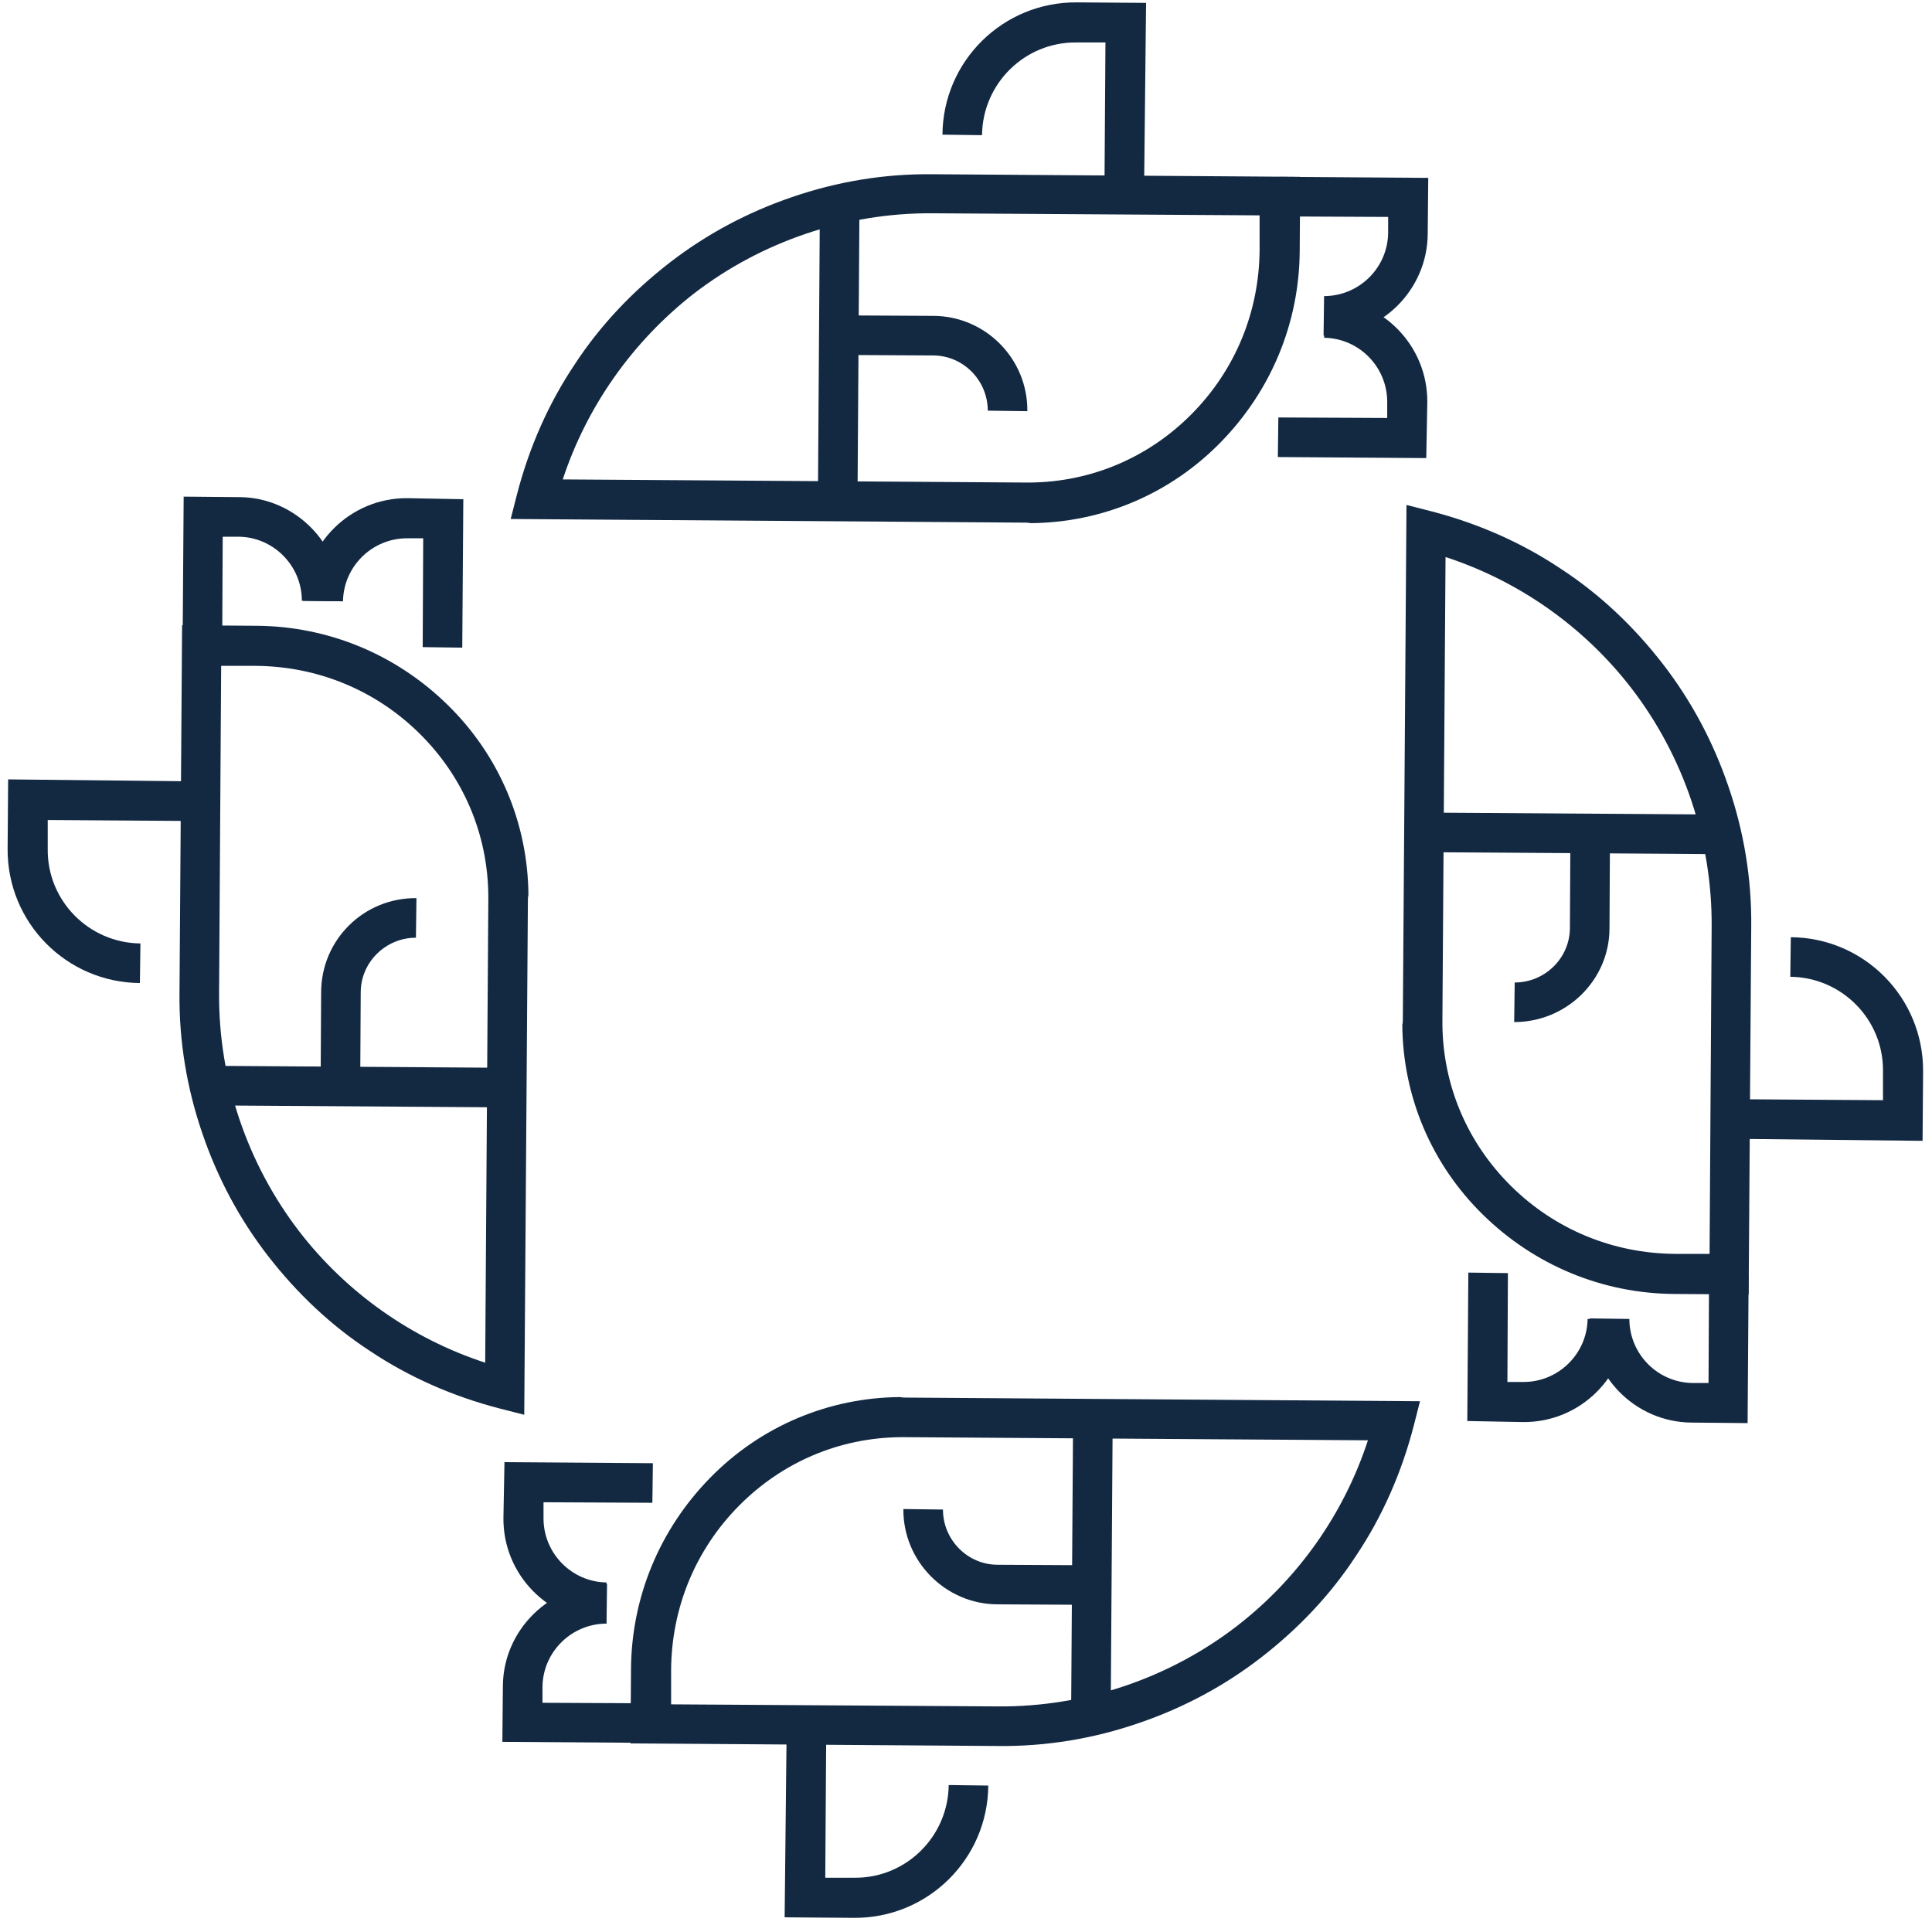
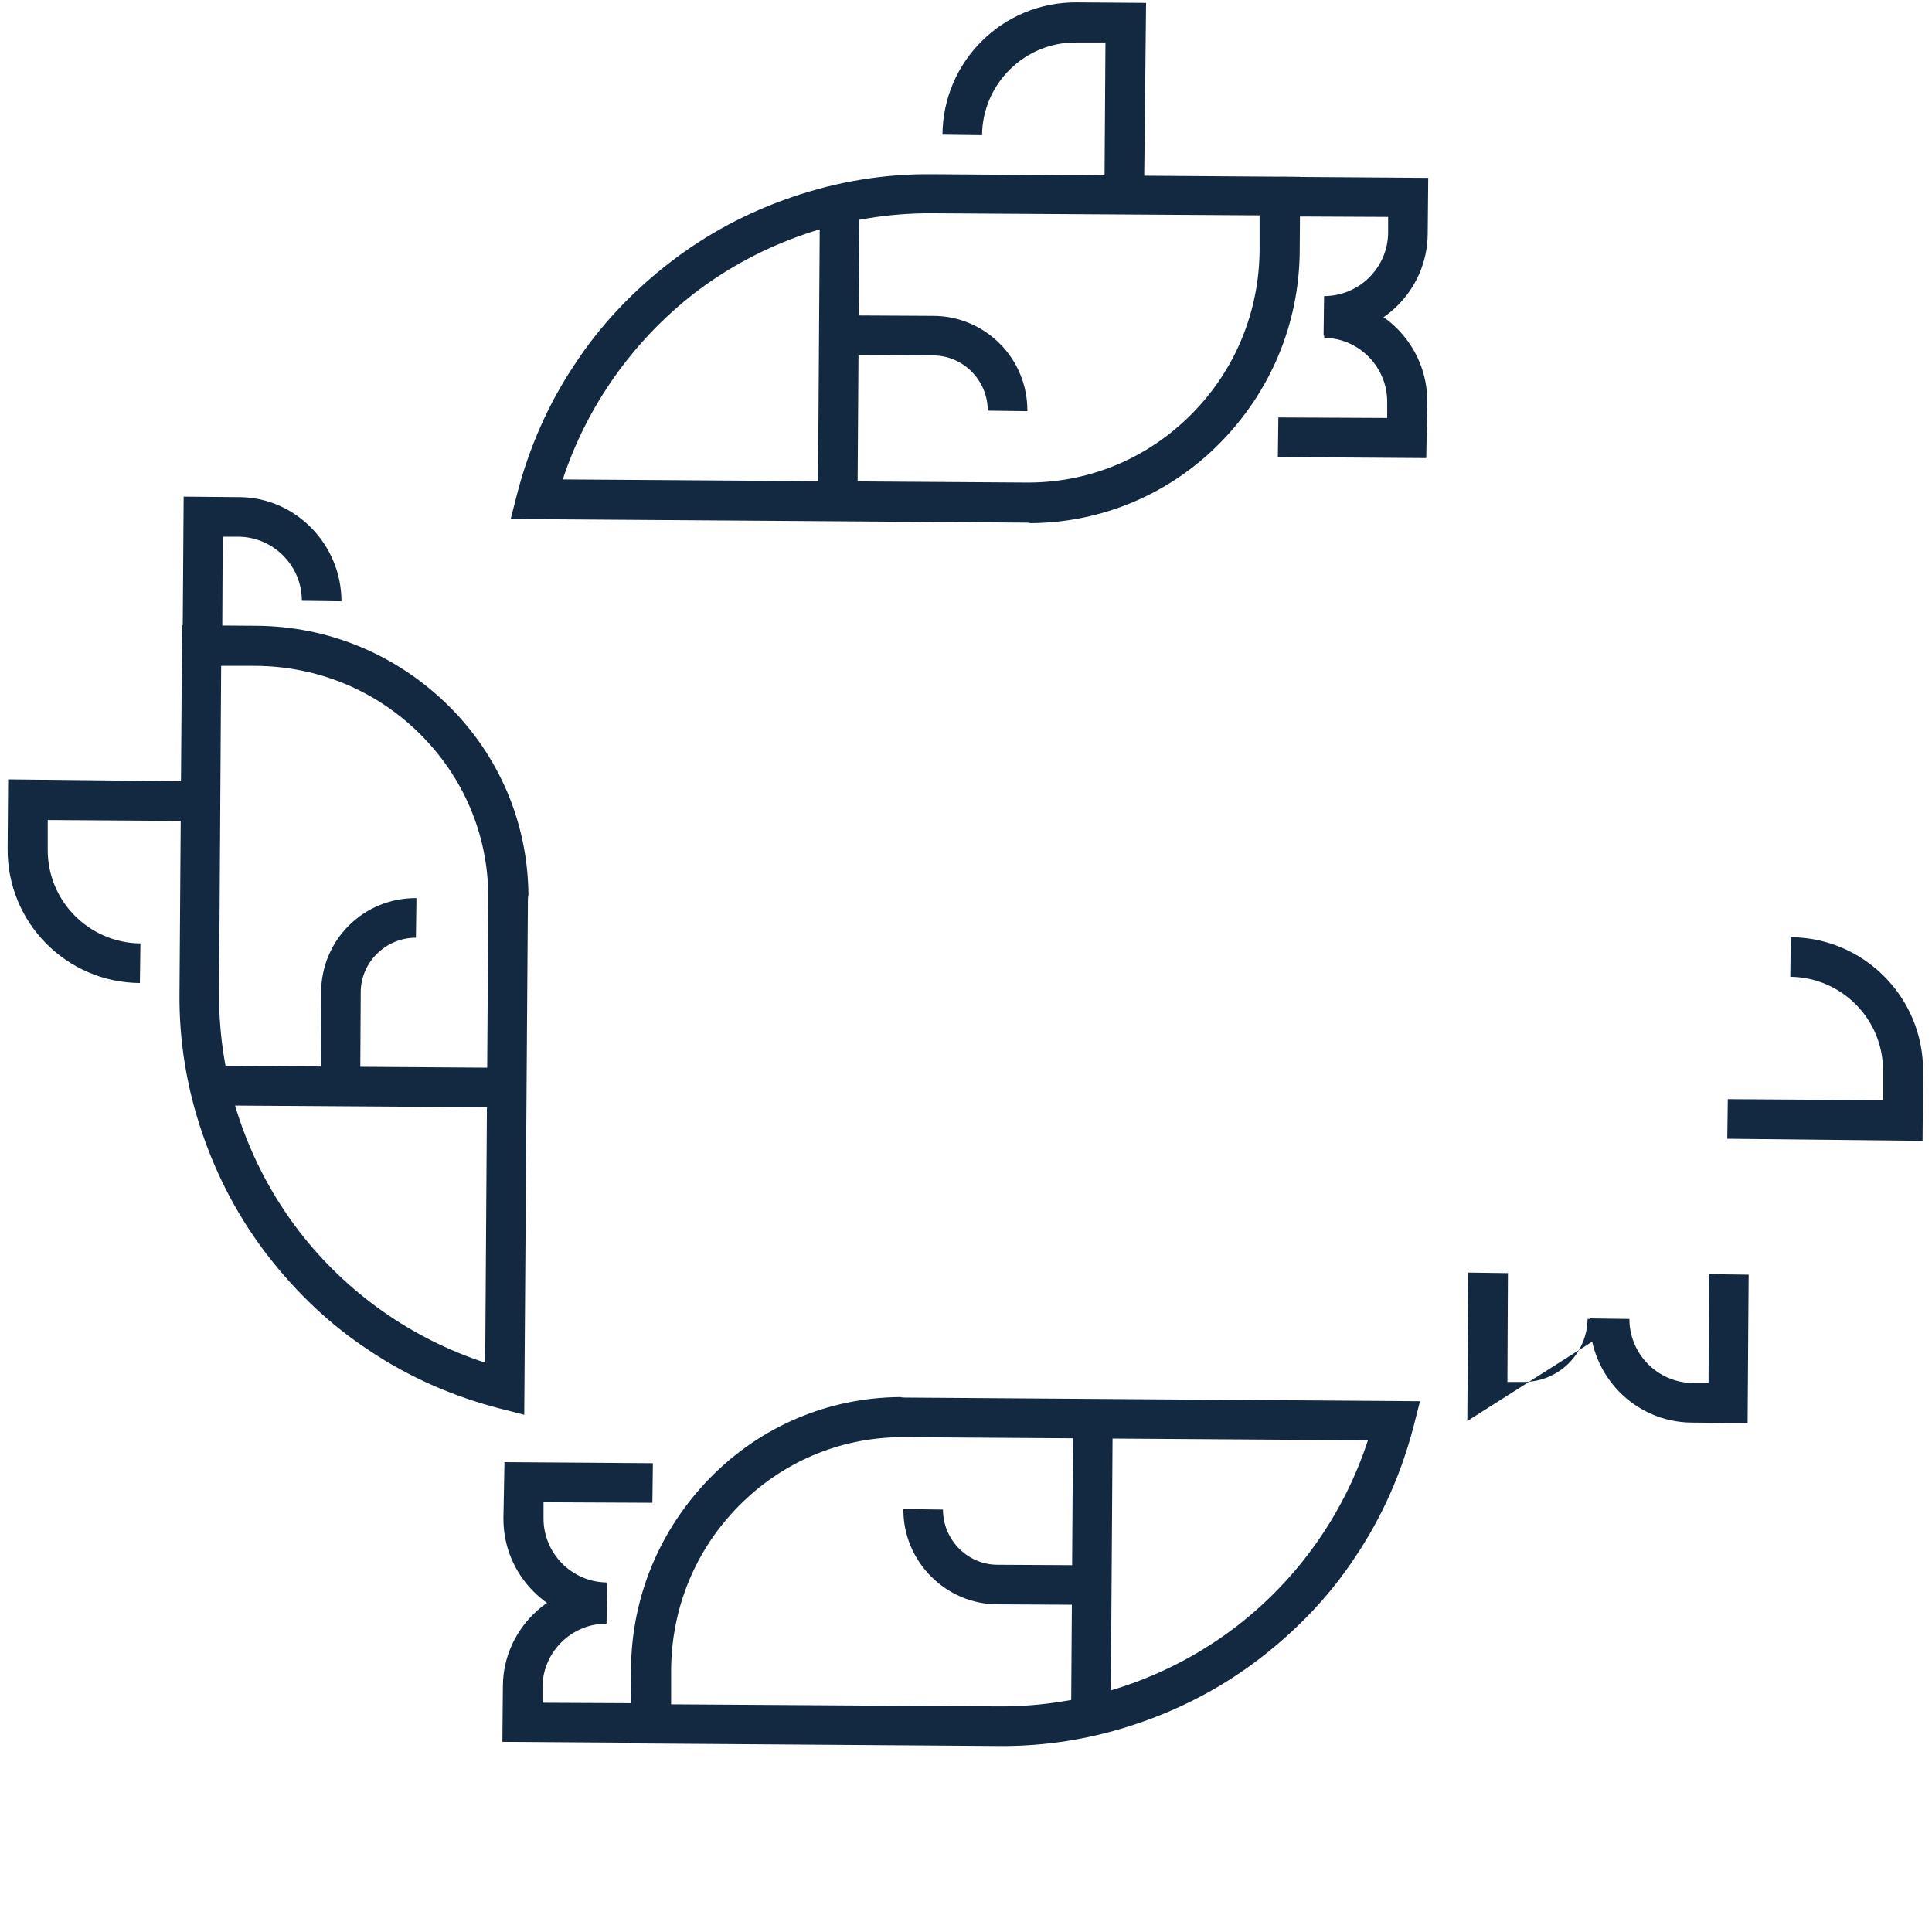
<svg xmlns="http://www.w3.org/2000/svg" width="117" height="117" viewBox="0 0 117 117" fill="none">
  <path d="M54.866 84.636L85.994 84.857L85.616 86.34C84.891 89.147 83.724 91.827 82.115 94.224C80.57 96.59 78.614 98.64 76.375 100.374C74.136 102.109 71.644 103.434 68.963 104.348C66.22 105.294 63.35 105.768 60.448 105.736L38.182 105.578L38.213 101.068C38.245 96.716 39.948 92.616 43.007 89.493C46.066 86.371 50.166 84.636 54.519 84.605C54.645 84.636 54.771 84.636 54.866 84.636ZM82.841 87.223L54.834 87.034C54.739 87.034 54.645 87.034 54.55 87.034C50.829 87.065 47.359 88.547 44.742 91.197C42.124 93.846 40.673 97.347 40.642 101.1V103.213L60.48 103.339C65.683 103.371 70.793 101.636 74.893 98.482C78.614 95.612 81.39 91.67 82.841 87.223Z" fill="#132942" />
  <path d="M64.986 85.88L64.865 103.92L67.262 103.936L67.383 85.896L64.986 85.88Z" fill="#132942" />
  <path d="M54.708 91.385L57.105 91.417C57.105 93.246 58.588 94.76 60.417 94.76L66.126 94.791V97.188L60.417 97.157C57.263 97.157 54.677 94.539 54.708 91.385Z" fill="#132942" />
-   <path d="M47.643 104.284L50.04 104.316L49.977 113.714H51.743C54.865 113.746 57.42 111.223 57.452 108.1L59.849 108.132C59.817 112.579 56.19 116.174 51.712 116.143L47.517 116.111L47.643 104.284Z" fill="#132942" />
  <path d="M30.55 88.547L39.538 88.61L39.507 91.007L32.915 90.975V91.953C32.915 94.066 34.618 95.801 36.731 95.832L36.7 98.229C33.262 98.198 30.455 95.391 30.487 91.921L30.55 88.547Z" fill="#132942" />
  <path d="M36.762 95.928L36.731 98.325C34.618 98.325 32.883 100.028 32.852 102.141V103.119L39.443 103.15L39.412 105.547L30.423 105.484L30.455 102.078C30.486 98.703 33.293 95.928 36.762 95.928Z" fill="#132942" />
  <path d="M31.969 54.548L31.748 85.677L30.266 85.299C27.459 84.573 24.778 83.406 22.381 81.798C20.016 80.252 17.966 78.297 16.231 76.058C14.496 73.819 13.172 71.327 12.257 68.646C11.311 65.902 10.838 63.032 10.87 60.131L11.027 37.864L15.537 37.896C19.89 37.927 23.99 39.63 27.112 42.69C30.234 45.749 31.969 49.849 32.001 54.201C31.969 54.328 31.969 54.454 31.969 54.548ZM29.383 82.523L29.572 54.517C29.572 54.422 29.572 54.328 29.572 54.233C29.541 50.511 28.058 47.042 25.409 44.424C22.76 41.807 19.259 40.356 15.506 40.324H13.393L13.267 60.162C13.235 65.366 14.97 70.475 18.123 74.576C20.994 78.297 24.936 81.073 29.383 82.523Z" fill="#132942" />
  <path d="M12.673 64.544L12.657 66.941L30.697 67.062L30.713 64.665L12.673 64.544Z" fill="#132942" />
  <path d="M25.22 54.39L25.188 56.787C23.359 56.787 21.845 58.269 21.845 60.099L21.813 65.807H19.416L19.448 60.099C19.448 56.913 22.034 54.358 25.22 54.39Z" fill="#132942" />
  <path d="M12.32 47.325L12.288 49.722L2.89 49.659V51.425C2.858 54.548 5.381 57.102 8.504 57.134L8.472 59.531C4.025 59.499 0.43 55.872 0.461 51.394L0.493 47.199L12.32 47.325Z" fill="#132942" />
-   <path d="M28.058 30.232L27.994 39.221L25.598 39.189L25.629 32.598H24.651C22.538 32.598 20.804 34.301 20.772 36.414L18.375 36.382C18.407 32.945 21.214 30.138 24.683 30.169L28.058 30.232Z" fill="#132942" />
  <path d="M20.678 36.414L18.281 36.383C18.281 34.269 16.578 32.535 14.465 32.503H13.487L13.456 39.095L11.059 39.063L11.122 30.075L14.528 30.106C17.903 30.138 20.678 32.976 20.678 36.414Z" fill="#132942" />
  <path d="M62.056 31.65L30.927 31.43L31.306 29.947C32.031 27.14 33.198 24.459 34.807 22.062C36.352 19.697 38.308 17.647 40.547 15.912C42.786 14.178 45.278 12.853 47.958 11.938C50.702 10.992 53.572 10.519 56.474 10.551L78.74 10.709L78.709 15.219C78.677 19.571 76.974 23.671 73.915 26.793C70.856 29.916 66.755 31.65 62.403 31.682C62.277 31.65 62.151 31.65 62.056 31.65ZM34.081 29.033L62.088 29.222C62.182 29.222 62.277 29.222 62.372 29.222C66.093 29.19 69.562 27.708 72.18 25.059C74.798 22.409 76.249 18.909 76.28 15.155V13.042L56.442 12.916C51.238 12.885 46.129 14.619 42.029 17.773C38.307 20.675 35.532 24.617 34.081 29.033Z" fill="#132942" />
  <path d="M49.652 12.304L49.532 30.345L51.929 30.361L52.049 12.32L49.652 12.304Z" fill="#132942" />
  <path d="M62.215 24.901L59.818 24.869C59.818 23.04 58.335 21.526 56.506 21.526L50.797 21.495V19.098L56.506 19.129C59.66 19.129 62.246 21.715 62.215 24.901Z" fill="#132942" />
  <path d="M69.279 12.002L66.882 11.971L66.945 2.572H65.179C62.057 2.541 59.502 5.064 59.471 8.186L57.074 8.155C57.105 3.708 60.732 0.112 65.21 0.144L69.405 0.175L69.279 12.002Z" fill="#132942" />
  <path d="M86.373 27.741L77.385 27.678L77.416 25.281L84.008 25.312V24.335C84.008 22.222 82.305 20.487 80.192 20.456L80.223 18.059C83.661 18.09 86.468 20.897 86.436 24.366L86.373 27.741Z" fill="#132942" />
  <path d="M80.154 20.328L80.185 17.931C82.298 17.931 84.033 16.228 84.064 14.115V13.137L77.473 13.106L77.504 10.709L86.493 10.772L86.461 14.178C86.43 17.584 83.623 20.36 80.154 20.328Z" fill="#132942" />
-   <path d="M84.954 61.708L85.175 30.58L86.657 30.958C89.464 31.683 92.145 32.85 94.542 34.459C96.907 36.004 98.957 37.96 100.692 40.199C102.426 42.438 103.751 44.93 104.666 47.611C105.612 50.355 106.085 53.224 106.053 56.126L105.896 78.392L101.385 78.361C97.033 78.329 92.933 76.626 89.811 73.567C86.688 70.508 84.954 66.408 84.922 62.055C84.954 61.961 84.954 61.835 84.954 61.708ZM87.54 33.733L87.351 61.74C87.351 61.835 87.351 61.929 87.351 62.024C87.382 65.745 88.865 69.215 91.514 71.832C94.163 74.45 97.664 75.901 101.417 75.933H103.53L103.656 56.094C103.688 50.891 101.953 45.781 98.799 41.681C95.929 37.96 91.987 35.184 87.54 33.733Z" fill="#132942" />
-   <path d="M86.242 49.209L86.226 51.606L104.266 51.727L104.282 49.33L86.242 49.209Z" fill="#132942" />
-   <path d="M91.697 61.896L91.729 59.499C93.558 59.499 95.072 58.017 95.072 56.188L95.103 50.479L97.5 50.511L97.469 56.219C97.469 59.341 94.882 61.896 91.697 61.896Z" fill="#132942" />
  <path d="M104.602 68.961L104.634 66.564L114.032 66.627V64.861C114.064 61.739 111.541 59.184 108.419 59.153L108.45 56.756C112.897 56.787 116.492 60.414 116.461 64.893L116.429 69.088L104.602 68.961Z" fill="#132942" />
-   <path d="M88.858 86.056L88.921 77.067L91.318 77.099L91.287 83.691H92.264C94.377 83.691 96.112 81.987 96.144 79.874L98.54 79.906C98.509 83.344 95.702 86.151 92.233 86.119L88.858 86.056Z" fill="#132942" />
+   <path d="M88.858 86.056L88.921 77.067L91.318 77.099L91.287 83.691H92.264C94.377 83.691 96.112 81.987 96.144 79.874L98.54 79.906L88.858 86.056Z" fill="#132942" />
  <path d="M96.276 79.842L98.673 79.874C98.673 81.987 100.376 83.722 102.489 83.753H103.467L103.499 77.162L105.896 77.193L105.833 86.182L102.426 86.15C99.02 86.119 96.245 83.312 96.276 79.842Z" fill="#132942" />
</svg>